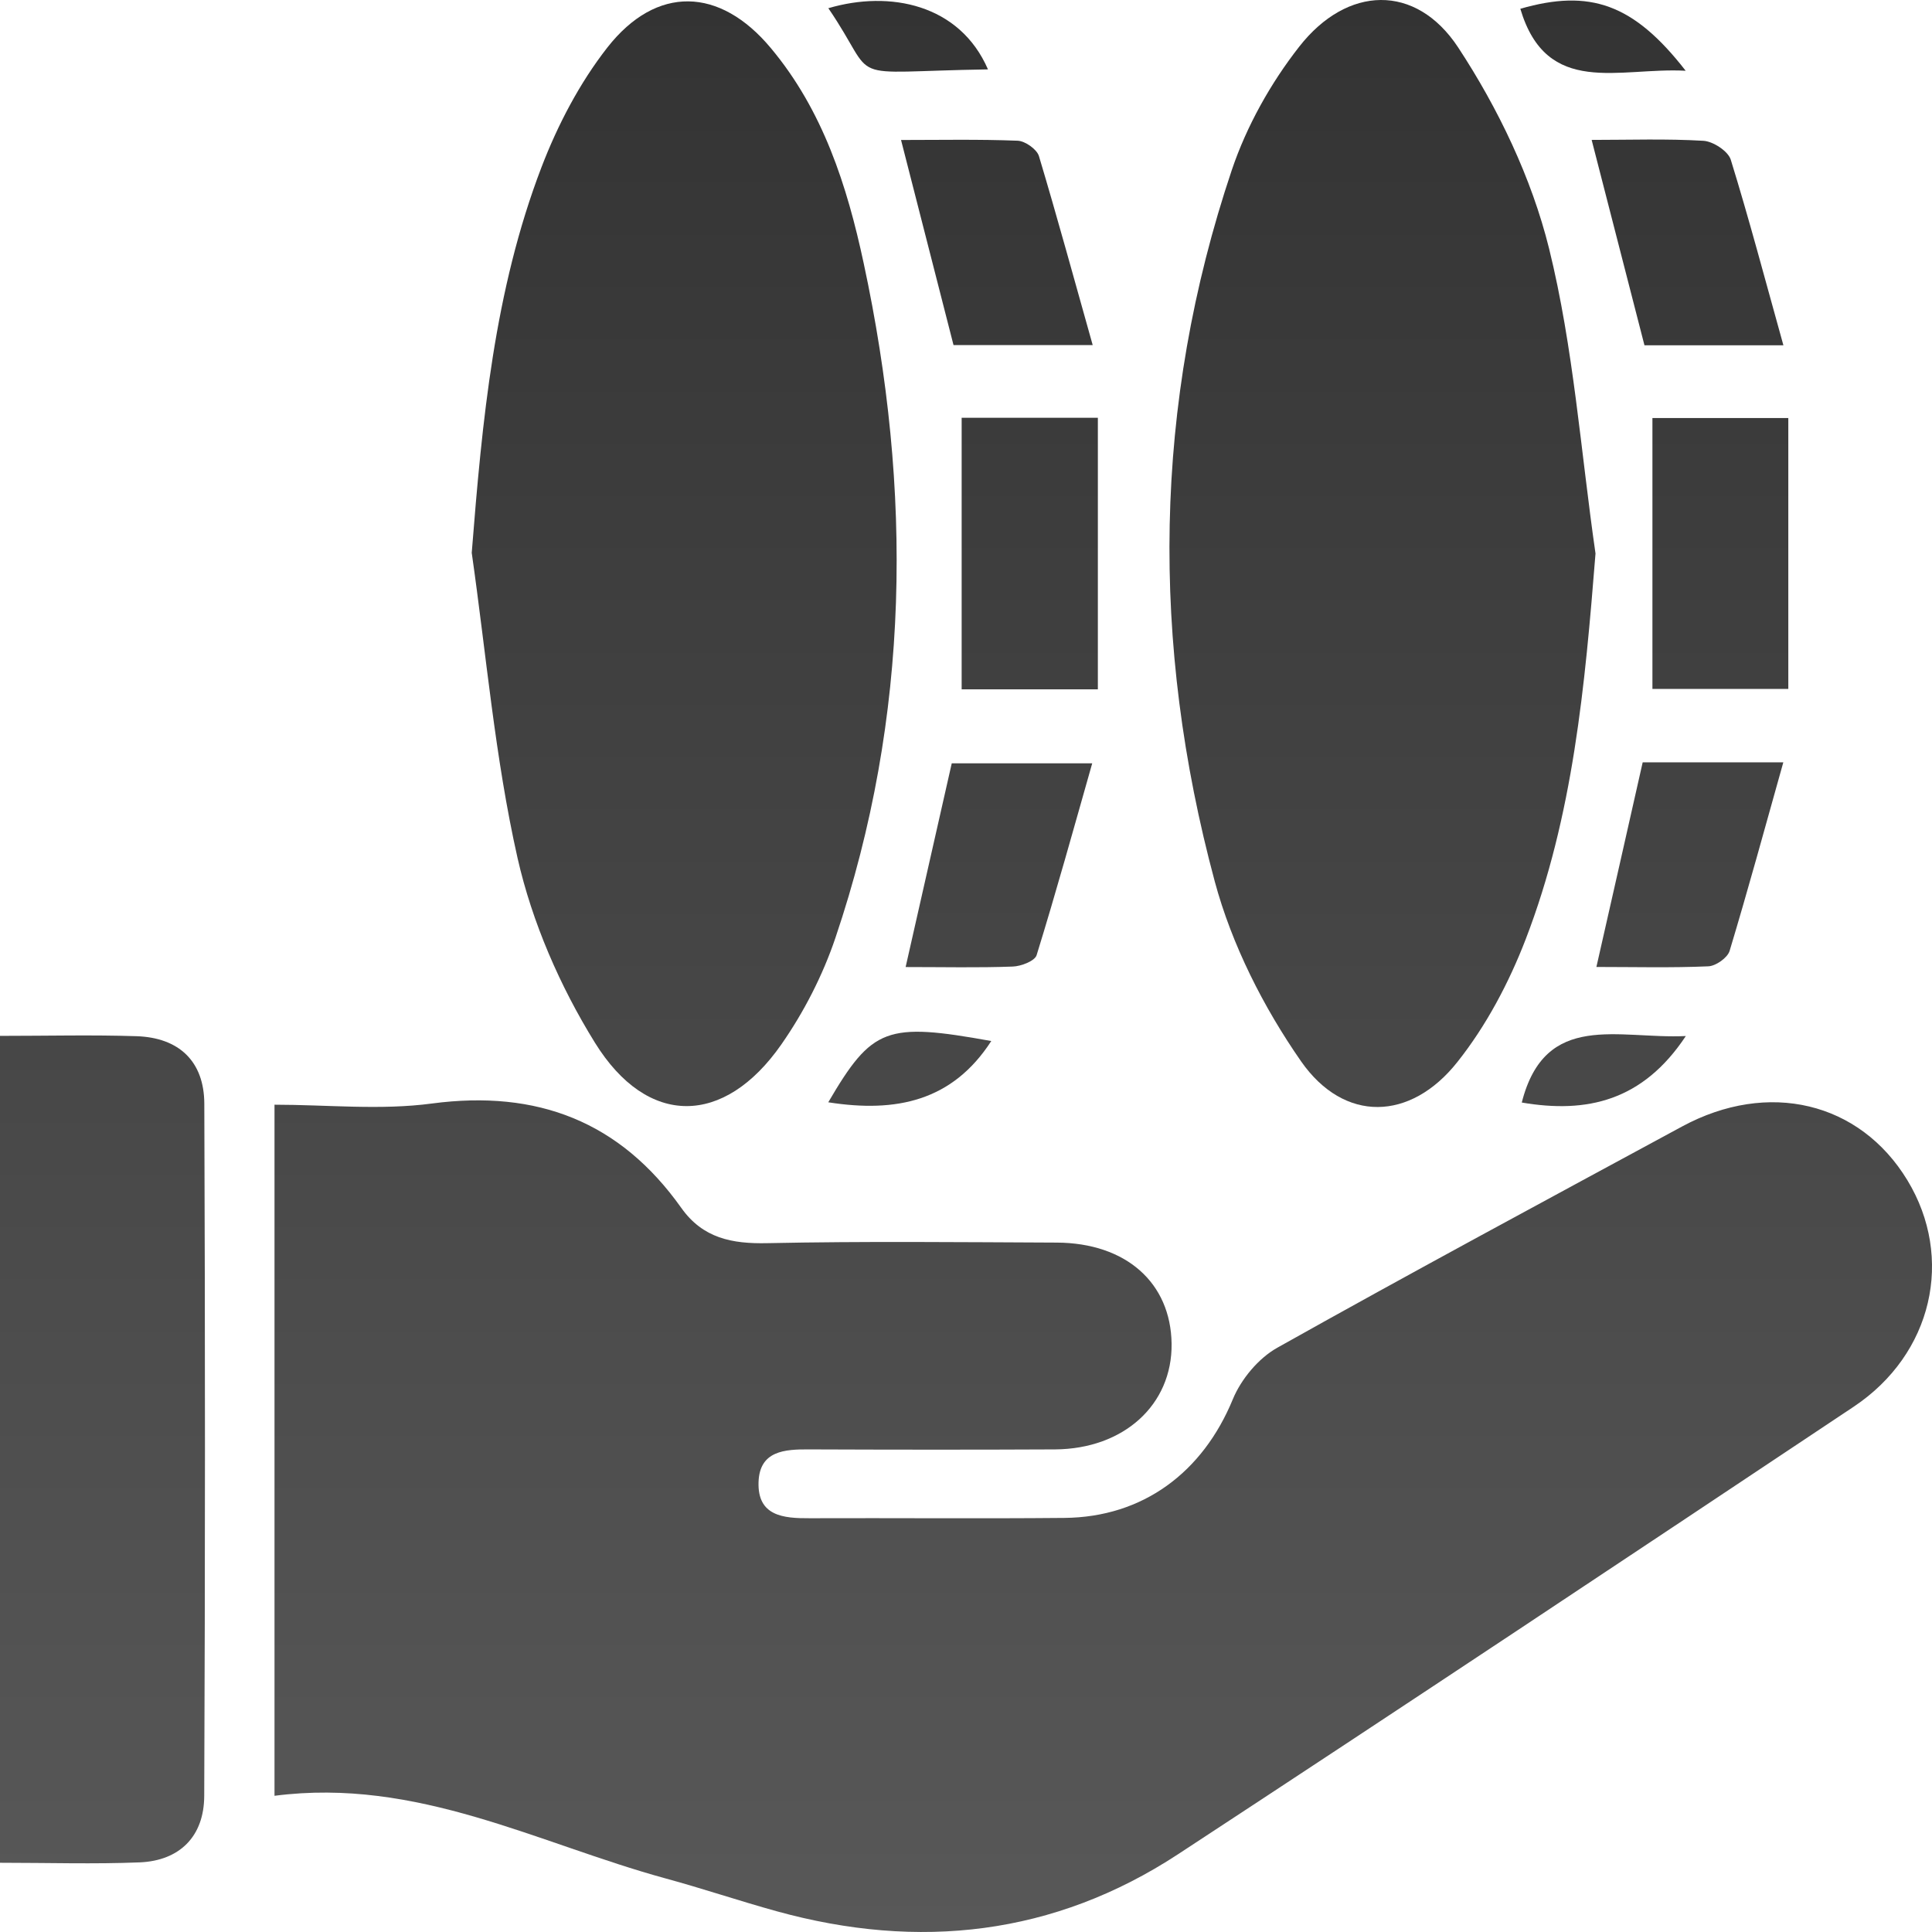
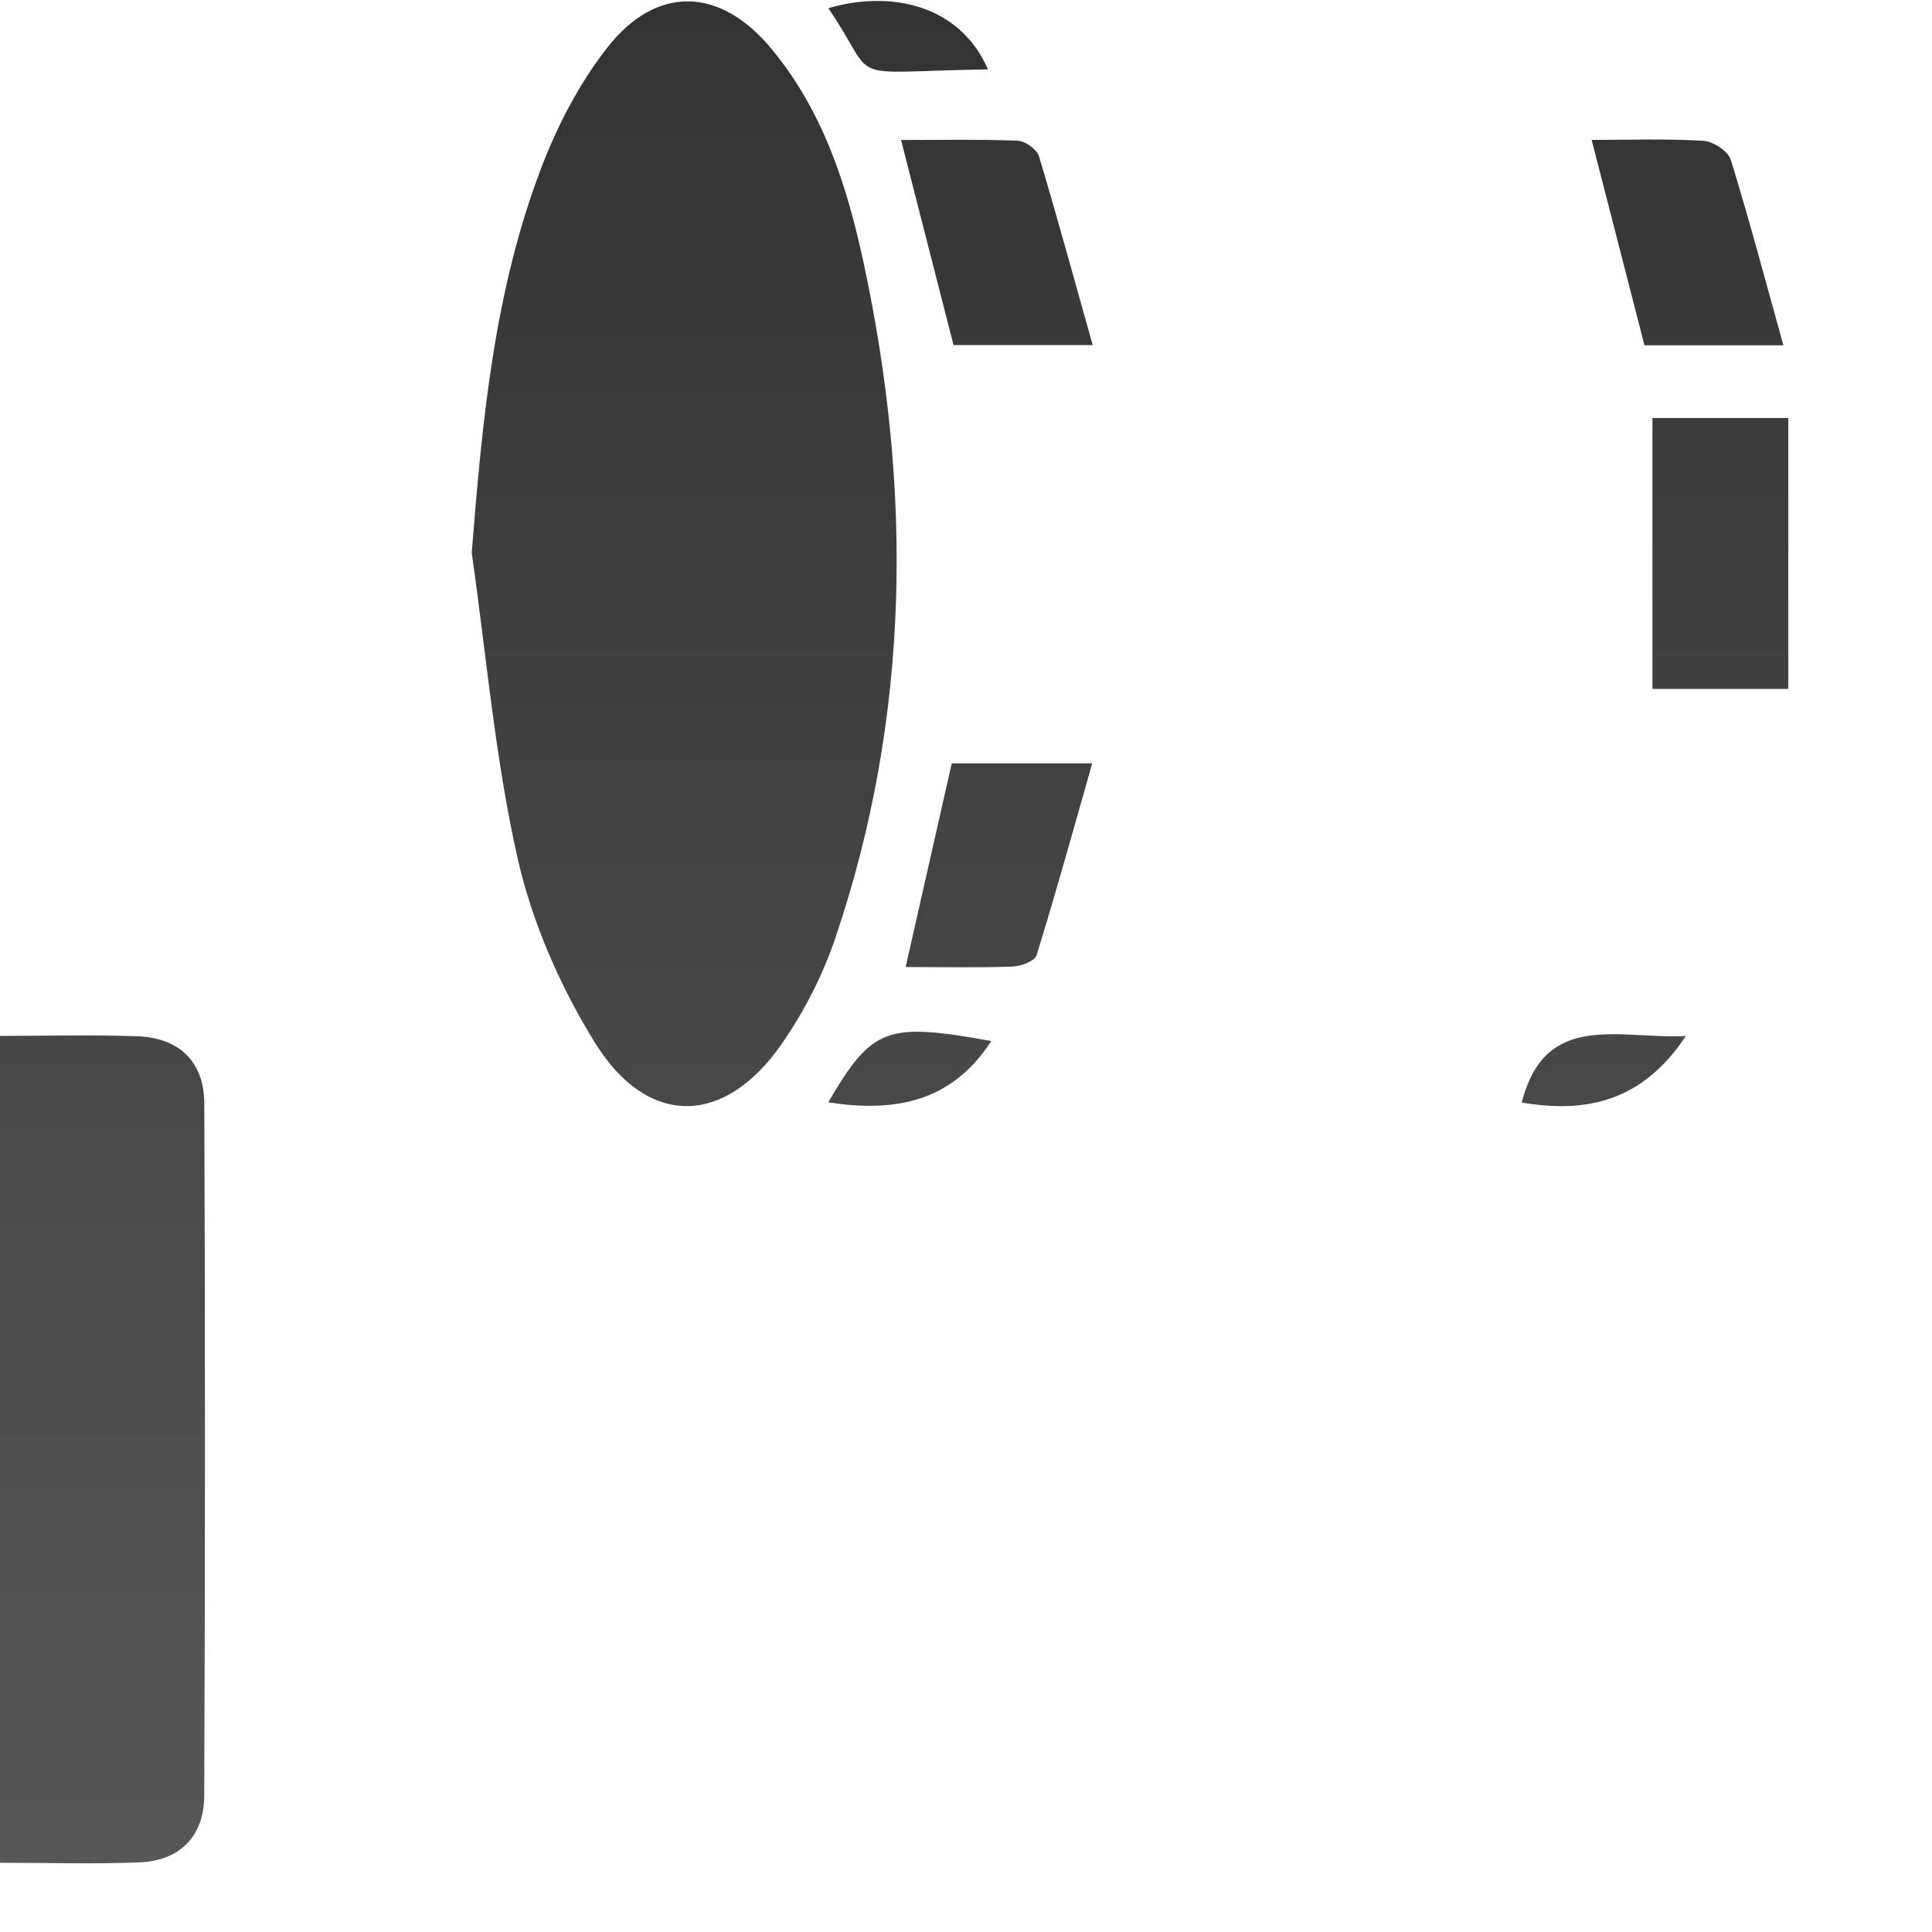
<svg xmlns="http://www.w3.org/2000/svg" width="24" height="24" viewBox="0 0 24 24" fill="none">
-   <path d="M3.41 22.308C3.41 19.407 3.41 16.61 3.41 13.723C4.065 13.723 4.726 13.794 5.367 13.708C6.676 13.535 7.703 13.933 8.464 15.006C8.731 15.382 9.093 15.453 9.534 15.443C10.731 15.418 11.93 15.431 13.127 15.436C13.988 15.44 14.544 15.935 14.554 16.693C14.563 17.449 13.962 17.999 13.107 18.005C12.089 18.01 11.07 18.009 10.051 18.005C9.747 18.003 9.437 18.022 9.423 18.409C9.408 18.834 9.731 18.862 10.058 18.86C11.112 18.856 12.167 18.866 13.221 18.856C14.2 18.848 14.942 18.289 15.315 17.381C15.418 17.132 15.633 16.873 15.867 16.742C17.532 15.808 19.214 14.904 20.893 13.995C21.966 13.414 23.103 13.688 23.694 14.661C24.279 15.625 24.009 16.82 23.027 17.475C20.235 19.335 17.441 21.195 14.634 23.034C13.094 24.043 11.414 24.229 9.651 23.743C9.187 23.615 8.73 23.46 8.266 23.334C6.681 22.9 5.182 22.078 3.41 22.308Z" fill="url(#paint0_linear_285_1833)" />
  <path d="M5.86 6.867C5.99 5.223 6.14 3.609 6.727 2.076C6.928 1.552 7.2 1.031 7.545 0.59C8.154 -0.187 8.942 -0.164 9.577 0.599C10.223 1.372 10.523 2.307 10.729 3.27C11.335 6.092 11.309 8.895 10.378 11.65C10.221 12.115 9.987 12.572 9.705 12.976C8.997 13.99 8.044 14.008 7.39 12.952C6.957 12.253 6.61 11.457 6.429 10.658C6.149 9.415 6.041 8.133 5.86 6.867Z" fill="url(#paint1_linear_285_1833)" />
-   <path d="M19.82 6.876C19.689 8.52 19.543 10.135 18.953 11.667C18.745 12.207 18.462 12.743 18.103 13.194C17.521 13.928 16.697 13.95 16.163 13.185C15.695 12.513 15.302 11.736 15.09 10.949C14.295 7.994 14.322 5.029 15.302 2.112C15.486 1.566 15.785 1.032 16.14 0.579C16.734 -0.18 17.587 -0.209 18.113 0.588C18.611 1.346 19.026 2.211 19.243 3.087C19.548 4.322 19.637 5.61 19.82 6.876Z" fill="url(#paint2_linear_285_1833)" />
  <path d="M0 12.868C0.593 12.868 1.144 12.854 1.695 12.872C2.224 12.889 2.536 13.185 2.538 13.71C2.549 16.576 2.549 19.444 2.537 22.31C2.535 22.813 2.232 23.113 1.738 23.135C1.171 23.158 0.602 23.14 0 23.14C0 19.715 0 16.325 0 12.868Z" fill="url(#paint3_linear_285_1833)" />
-   <path d="M11.946 5.19C12.485 5.19 13.031 5.19 13.638 5.19C13.638 6.316 13.638 7.426 13.638 8.563C13.037 8.563 12.494 8.563 11.946 8.563C11.946 7.433 11.946 6.325 11.946 5.19Z" fill="url(#paint4_linear_285_1833)" />
  <path d="M20.527 5.193C21.058 5.193 21.603 5.193 22.215 5.193C22.215 6.31 22.215 7.417 22.215 8.558C21.626 8.558 21.084 8.558 20.527 8.558C20.527 7.44 20.527 6.331 20.527 5.193Z" fill="url(#paint5_linear_285_1833)" />
  <path d="M13.574 4.287C12.905 4.287 12.376 4.287 11.845 4.287C11.631 3.449 11.422 2.632 11.193 1.739C11.672 1.739 12.157 1.729 12.641 1.748C12.734 1.751 12.88 1.854 12.906 1.939C13.134 2.699 13.342 3.464 13.574 4.287Z" fill="url(#paint6_linear_285_1833)" />
  <path d="M22.154 4.289C21.492 4.289 20.964 4.289 20.428 4.289C20.21 3.439 19.995 2.607 19.772 1.738C20.241 1.738 20.701 1.722 21.16 1.749C21.281 1.756 21.466 1.877 21.5 1.983C21.729 2.724 21.927 3.475 22.154 4.289Z" fill="url(#paint7_linear_285_1833)" />
  <path d="M11.25 12.013C11.446 11.145 11.63 10.334 11.823 9.482C12.347 9.482 12.891 9.482 13.568 9.482C13.337 10.295 13.119 11.084 12.877 11.866C12.854 11.938 12.684 12.004 12.579 12.007C12.153 12.023 11.726 12.013 11.25 12.013Z" fill="url(#paint8_linear_285_1833)" />
-   <path d="M20.406 9.47C20.967 9.47 21.512 9.47 22.153 9.47C21.924 10.286 21.715 11.052 21.486 11.812C21.46 11.898 21.314 12.001 21.22 12.004C20.763 12.024 20.305 12.012 19.831 12.012C20.026 11.152 20.21 10.341 20.406 9.47Z" fill="url(#paint9_linear_285_1833)" />
  <path d="M12.273 0.862C10.411 0.891 10.94 1.053 10.29 0.102C11.052 -0.123 11.921 0.051 12.273 0.862Z" fill="url(#paint10_linear_285_1833)" />
-   <path d="M20.94 0.879C20.113 0.833 19.215 1.214 18.886 0.109C19.75 -0.14 20.293 0.046 20.94 0.879Z" fill="url(#paint11_linear_285_1833)" />
  <path d="M10.289 13.693C10.835 12.761 11.011 12.697 12.314 12.932C11.832 13.678 11.134 13.826 10.289 13.693Z" fill="url(#paint12_linear_285_1833)" />
  <path d="M20.942 12.87C20.406 13.679 19.711 13.834 18.904 13.696C19.195 12.552 20.106 12.911 20.942 12.87Z" fill="url(#paint13_linear_285_1833)" />
  <defs>
    <linearGradient id="paint0_linear_285_1833" x1="12" y1="0" x2="12" y2="24" gradientUnits="userSpaceOnUse">
      <stop stop-color="#333333" />
      <stop offset="1" stop-color="#585858" />
    </linearGradient>
    <linearGradient id="paint1_linear_285_1833" x1="12" y1="0" x2="12" y2="24" gradientUnits="userSpaceOnUse">
      <stop stop-color="#333333" />
      <stop offset="1" stop-color="#585858" />
    </linearGradient>
    <linearGradient id="paint2_linear_285_1833" x1="12" y1="0" x2="12" y2="24" gradientUnits="userSpaceOnUse">
      <stop stop-color="#333333" />
      <stop offset="1" stop-color="#585858" />
    </linearGradient>
    <linearGradient id="paint3_linear_285_1833" x1="12" y1="0" x2="12" y2="24" gradientUnits="userSpaceOnUse">
      <stop stop-color="#333333" />
      <stop offset="1" stop-color="#585858" />
    </linearGradient>
    <linearGradient id="paint4_linear_285_1833" x1="12" y1="0" x2="12" y2="24" gradientUnits="userSpaceOnUse">
      <stop stop-color="#333333" />
      <stop offset="1" stop-color="#585858" />
    </linearGradient>
    <linearGradient id="paint5_linear_285_1833" x1="12" y1="0" x2="12" y2="24" gradientUnits="userSpaceOnUse">
      <stop stop-color="#333333" />
      <stop offset="1" stop-color="#585858" />
    </linearGradient>
    <linearGradient id="paint6_linear_285_1833" x1="12" y1="0" x2="12" y2="24" gradientUnits="userSpaceOnUse">
      <stop stop-color="#333333" />
      <stop offset="1" stop-color="#585858" />
    </linearGradient>
    <linearGradient id="paint7_linear_285_1833" x1="12" y1="0" x2="12" y2="24" gradientUnits="userSpaceOnUse">
      <stop stop-color="#333333" />
      <stop offset="1" stop-color="#585858" />
    </linearGradient>
    <linearGradient id="paint8_linear_285_1833" x1="12" y1="0" x2="12" y2="24" gradientUnits="userSpaceOnUse">
      <stop stop-color="#333333" />
      <stop offset="1" stop-color="#585858" />
    </linearGradient>
    <linearGradient id="paint9_linear_285_1833" x1="12" y1="0" x2="12" y2="24" gradientUnits="userSpaceOnUse">
      <stop stop-color="#333333" />
      <stop offset="1" stop-color="#585858" />
    </linearGradient>
    <linearGradient id="paint10_linear_285_1833" x1="12" y1="0" x2="12" y2="24" gradientUnits="userSpaceOnUse">
      <stop stop-color="#333333" />
      <stop offset="1" stop-color="#585858" />
    </linearGradient>
    <linearGradient id="paint11_linear_285_1833" x1="12" y1="0" x2="12" y2="24" gradientUnits="userSpaceOnUse">
      <stop stop-color="#333333" />
      <stop offset="1" stop-color="#585858" />
    </linearGradient>
    <linearGradient id="paint12_linear_285_1833" x1="12" y1="0" x2="12" y2="24" gradientUnits="userSpaceOnUse">
      <stop stop-color="#333333" />
      <stop offset="1" stop-color="#585858" />
    </linearGradient>
    <linearGradient id="paint13_linear_285_1833" x1="12" y1="0" x2="12" y2="24" gradientUnits="userSpaceOnUse">
      <stop stop-color="#333333" />
      <stop offset="1" stop-color="#585858" />
    </linearGradient>
  </defs>
</svg>